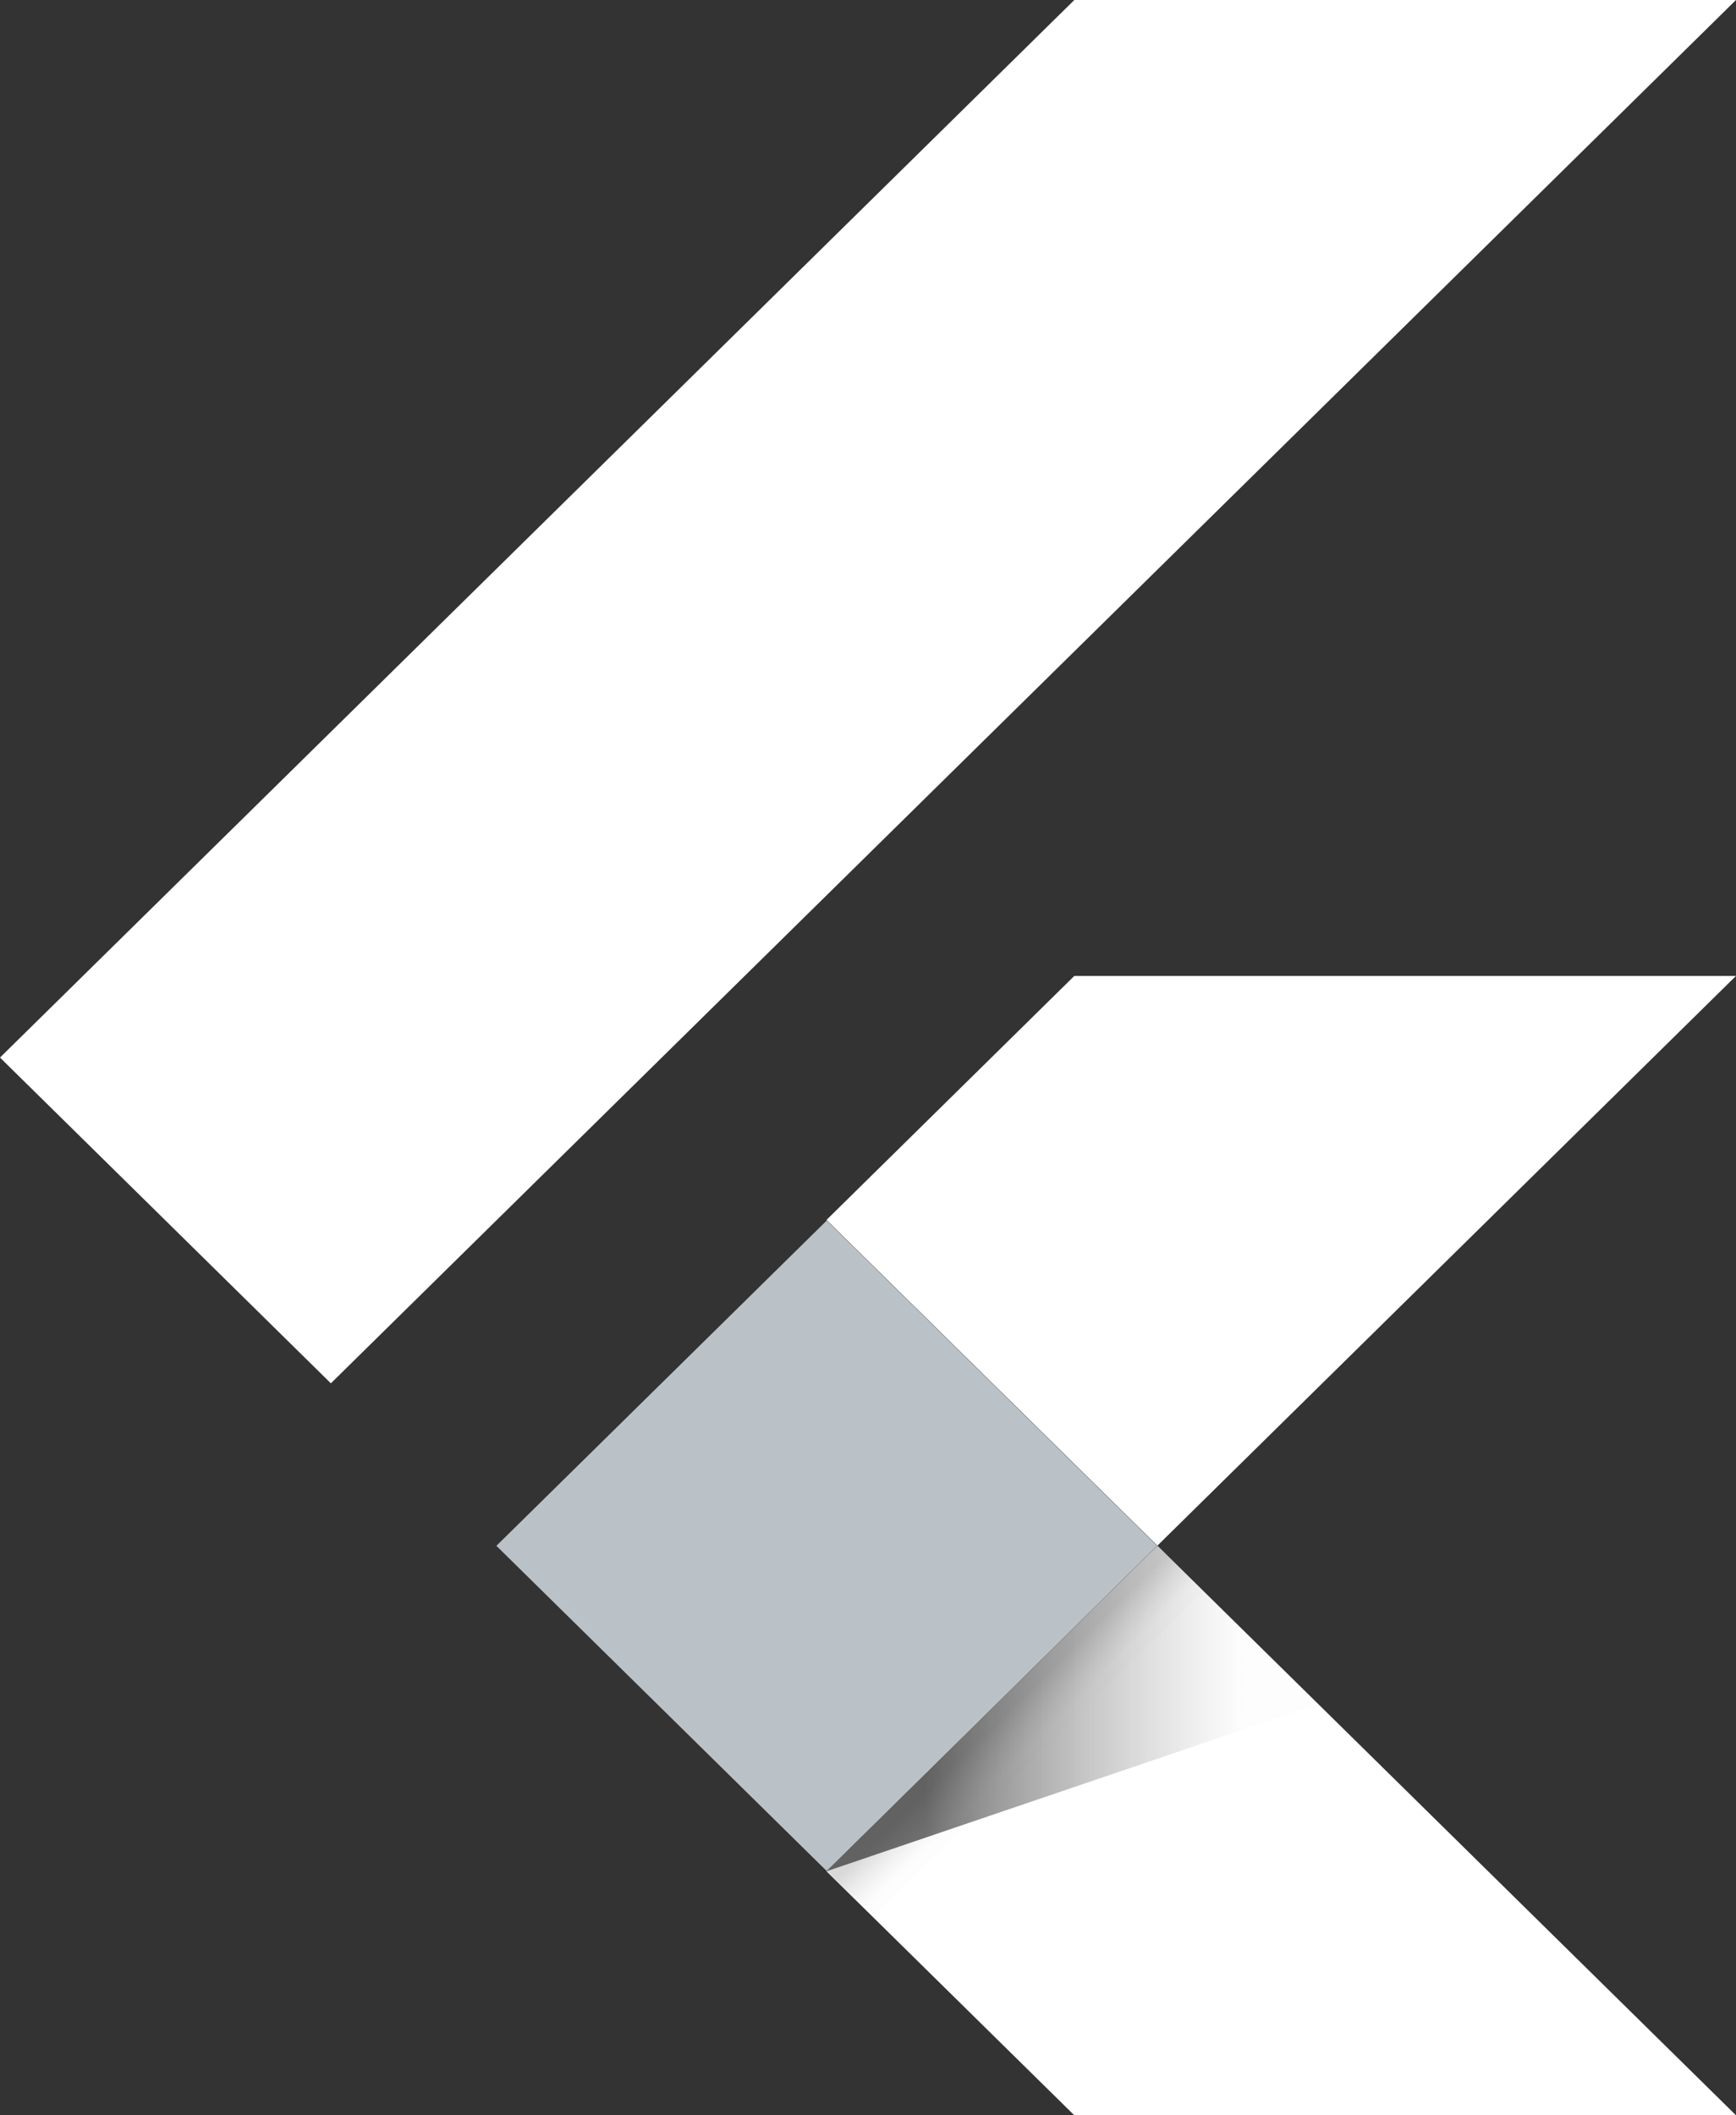
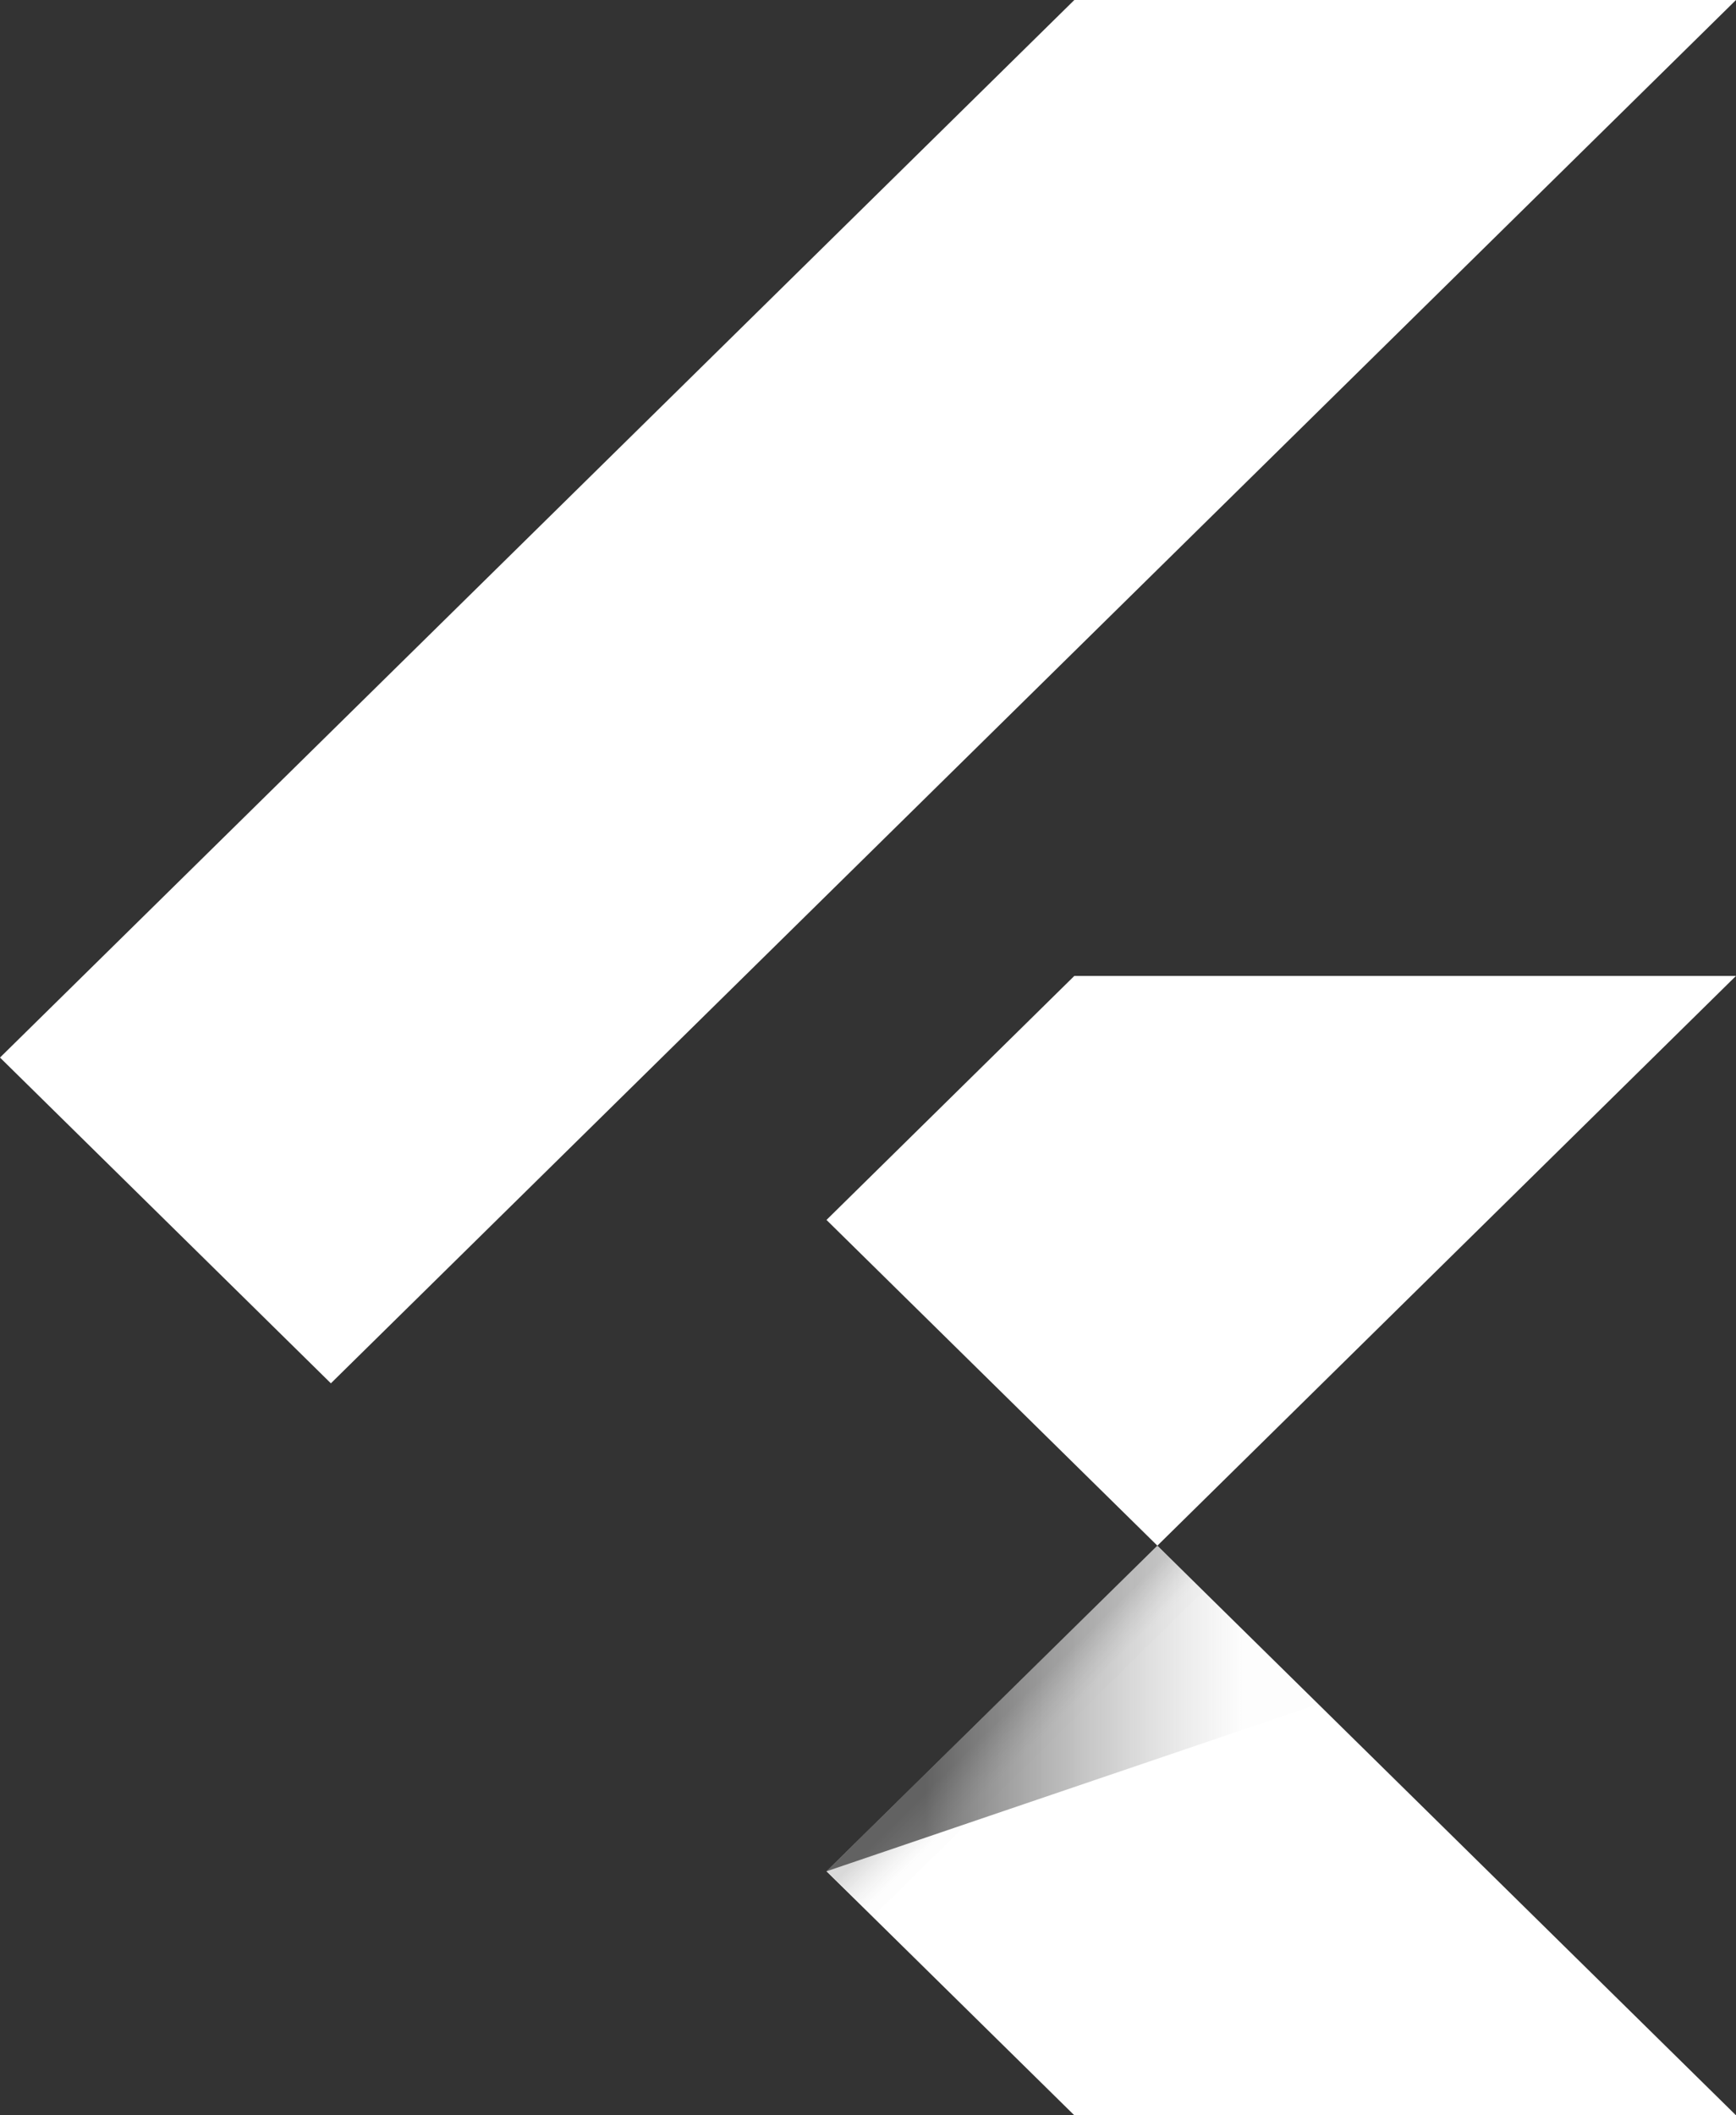
<svg xmlns="http://www.w3.org/2000/svg" width="55" height="67" viewBox="0 0 55 67" fill="none">
  <rect x="0" y="0" width="55" height="67" fill="#333333" stroke="none" />
  <g clip-path="url(#clip0_622_922)">
    <path d="M10.483 43.815L0 33.497L34.037 0H55M55 30.911H34.037L26.185 38.64L36.668 48.957" fill="white" />
    <path d="M26.185 59.272L34.037 67H55L36.667 48.957" fill="white" />
-     <path d="M15.727 48.962L26.193 38.659L36.659 48.96L26.193 59.264L15.727 48.962Z" fill="#BBC2C7" />
    <path d="M26.193 59.263L36.66 48.962L38.121 50.4L27.654 60.701L26.193 59.263Z" fill="url(#paint0_linear_622_922)" />
    <path d="M26.185 59.271L41.738 53.983L36.667 48.954" fill="url(#paint1_linear_622_922)" />
  </g>
  <defs>
    <linearGradient id="paint0_linear_622_922" x1="31.428" y1="54.111" x2="32.866" y2="55.572" gradientUnits="userSpaceOnUse">
      <stop offset="0.2" stop-opacity="0.15" />
      <stop offset="0.85" stop-color="#616161" stop-opacity="0.01" />
    </linearGradient>
    <linearGradient id="paint1_linear_622_922" x1="26.188" y1="54.113" x2="41.742" y2="54.113" gradientUnits="userSpaceOnUse">
      <stop offset="0.2" stop-opacity="0.55" />
      <stop offset="0.85" stop-color="#616161" stop-opacity="0.01" />
    </linearGradient>
    <clipPath id="clip0_622_922">
      <rect width="55" height="67" fill="white" />
    </clipPath>
  </defs>
</svg>